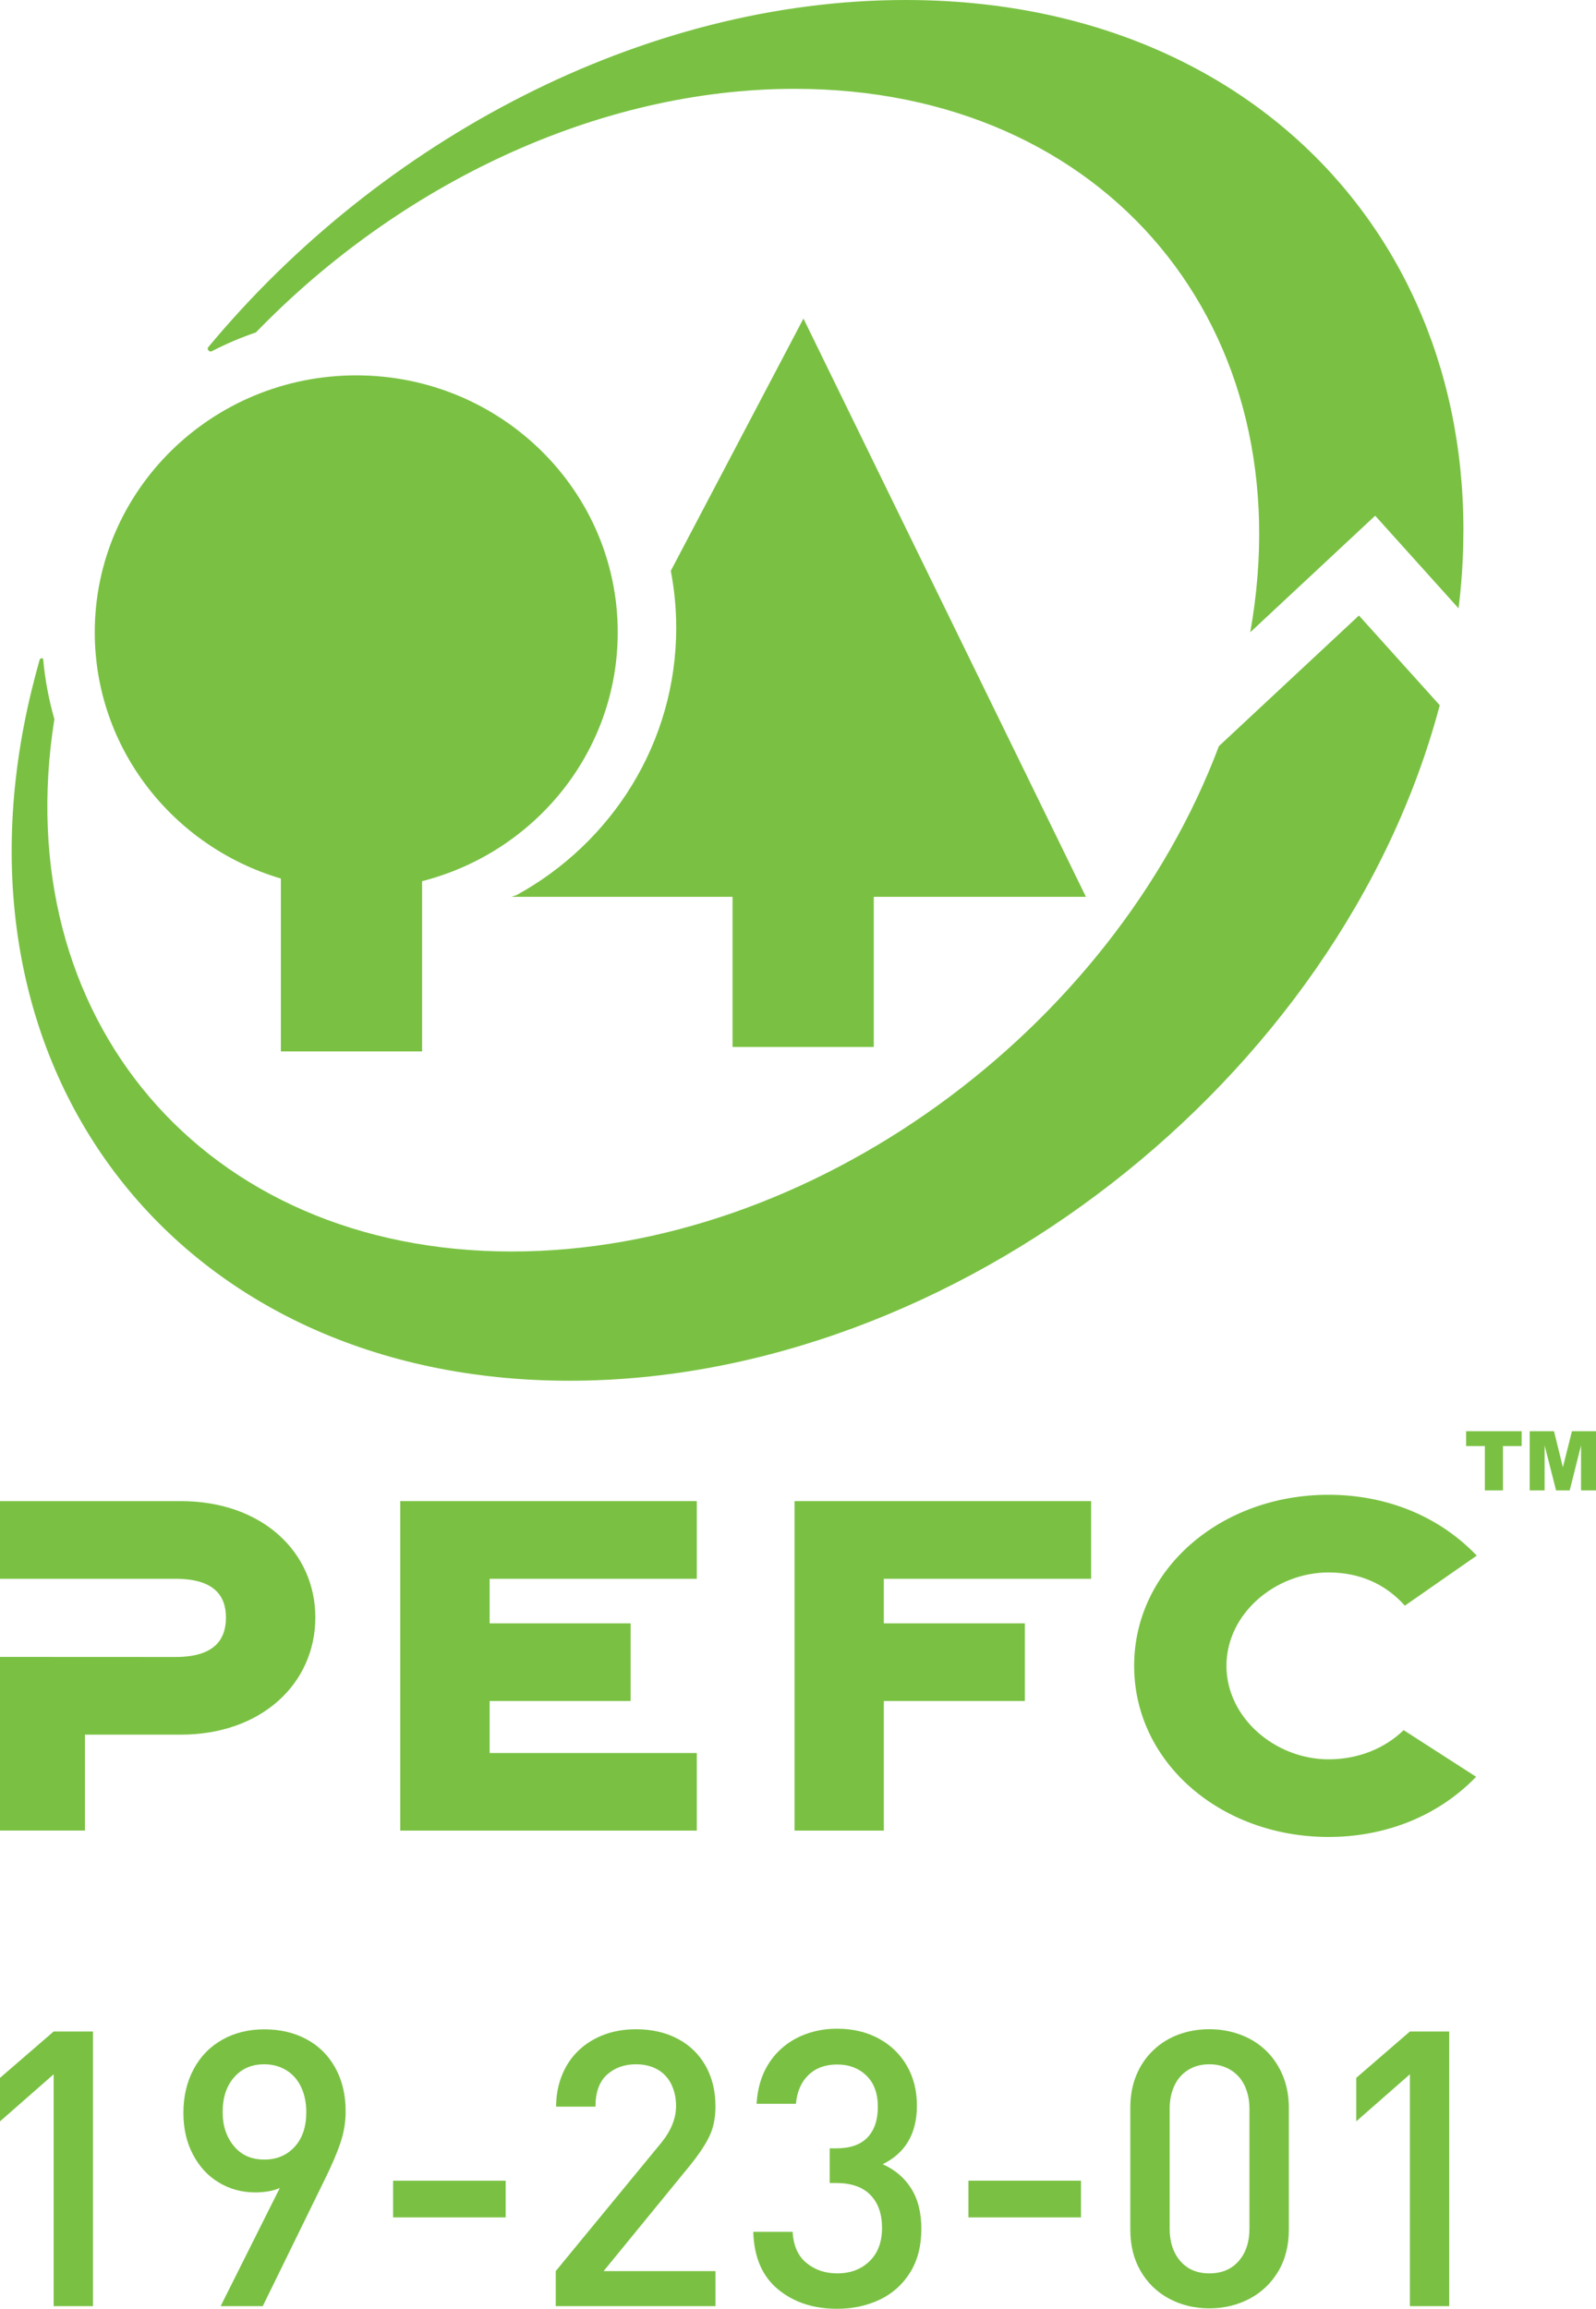
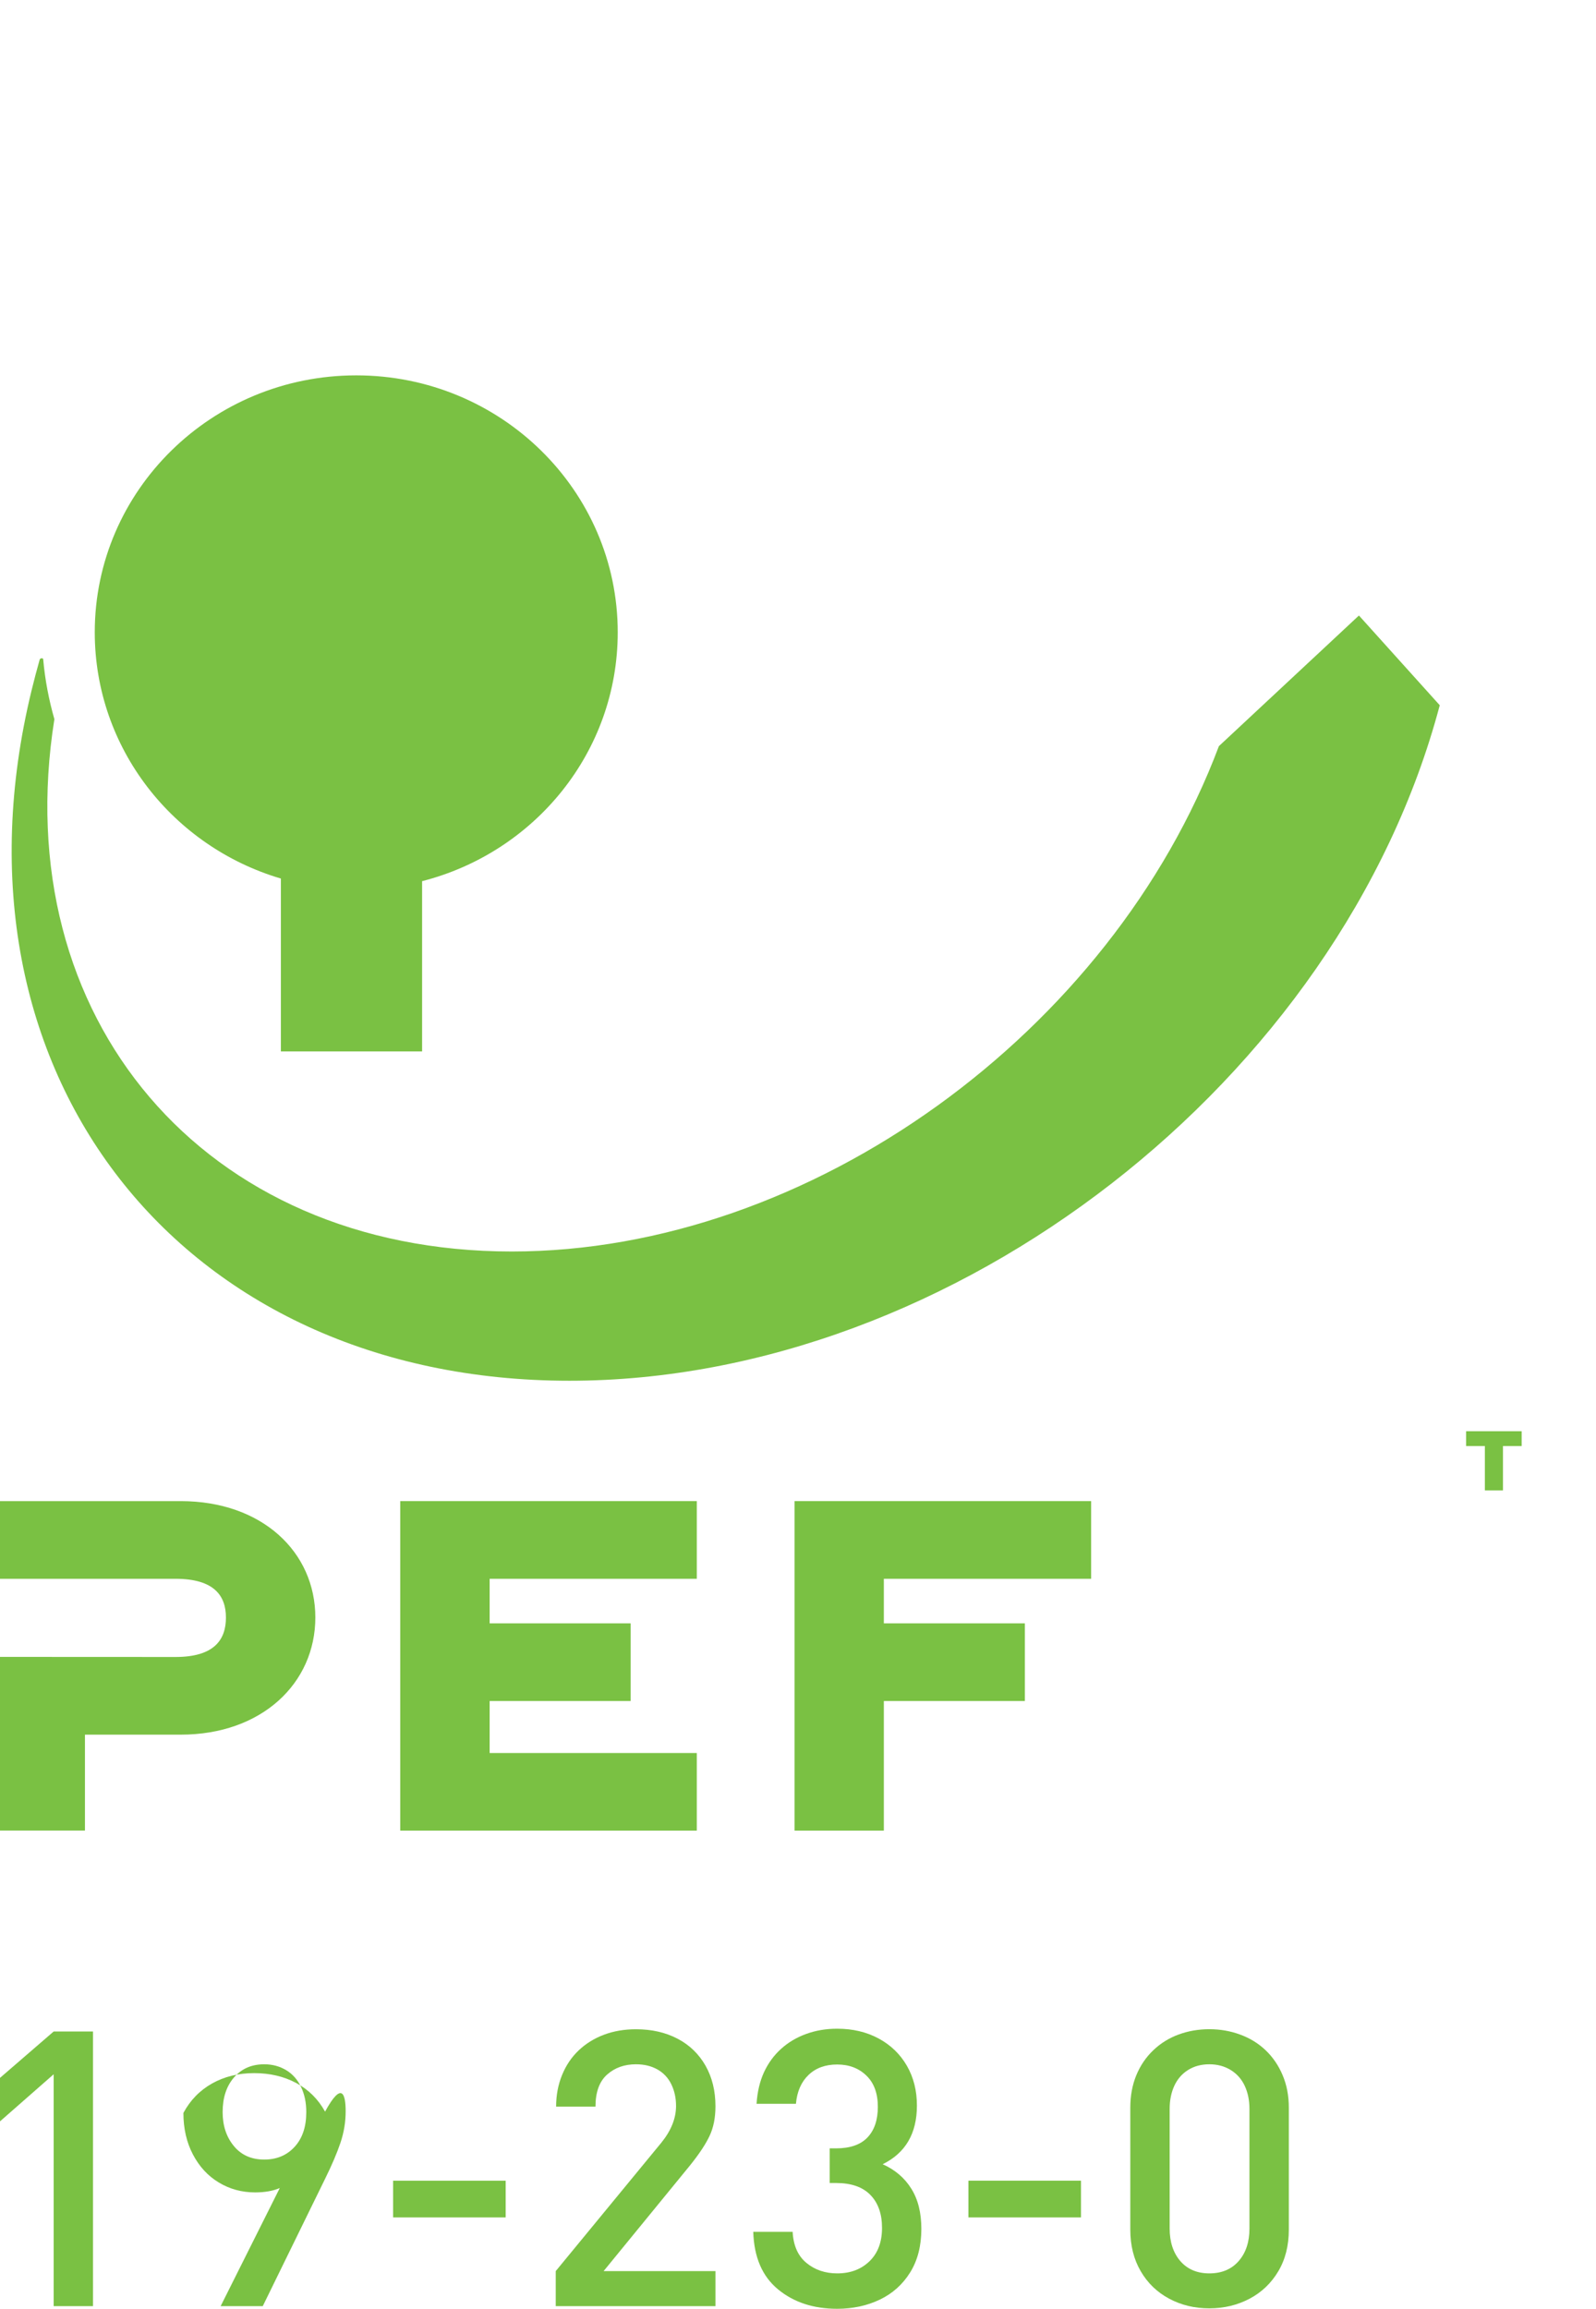
<svg xmlns="http://www.w3.org/2000/svg" version="1.1" id="Layer_1" x="0px" y="0px" width="37.742px" height="54.569px" viewBox="0 0 37.742 54.569" enable-background="new 0 0 37.742 54.569" xml:space="preserve">
  <path fill="#7AC143" d="M4.273,35.48h-4.377v1.836h4.255c0.919,0,1.192,0.406,1.192,0.916c0,0.521-0.273,0.932-1.192,0.932  l-4.255-0.002v4.104h2.113v-2.266h2.264c1.921,0,3.184-1.218,3.184-2.769S6.194,35.48,4.273,35.48" />
  <polygon fill="#7AC143" points="9.465,43.268 16.478,43.268 16.478,41.434 11.579,41.434 11.579,40.205 14.913,40.205   14.913,38.369 11.579,38.369 11.579,37.316 16.478,37.316 16.478,35.48 9.465,35.48 " />
  <polygon fill="#7AC143" points="18.789,43.268 20.901,43.268 20.901,40.205 24.236,40.205 24.236,38.369 20.901,38.369   20.901,37.316 25.803,37.316 25.803,35.48 18.789,35.48 " />
-   <path fill="#7AC143" d="M31.419,37.166c0.73,0,1.345,0.272,1.803,0.785l1.7-1.183c-0.937-0.981-2.213-1.438-3.503-1.438  c-2.553,0-4.599,1.761-4.599,4.043c0,2.283,2.046,4.045,4.599,4.045c1.283,0,2.553-0.454,3.488-1.422l-1.714-1.103  c-0.442,0.431-1.075,0.69-1.774,0.69c-1.262,0-2.416-0.981-2.416-2.211S30.158,37.166,31.419,37.166" />
-   <path fill="#7AC143" d="M20.663,24.746v-3.549h5.017L19,7.529l-3.137,5.963c0.084,0.436,0.128,0.887,0.128,1.349  c0,2.716-1.525,5.082-3.779,6.317l-0.119,0.039h5.23v3.549H20.663z" />
  <path fill="#7AC143" d="M6.642,20.765v4.086h3.34v-4.024c2.662-0.679,4.626-3.053,4.626-5.882c0-3.354-2.769-6.073-6.183-6.073  c-3.416,0-6.184,2.719-6.184,6.073C2.242,17.691,4.095,20.013,6.642,20.765" />
-   <path fill="#7AC143" d="M5.009,8.301c0.334-0.172,0.683-0.322,1.043-0.444C9.429,4.371,14.119,2.1,18.794,2.1  c7.39,0,12.052,5.673,10.772,12.844l2.954-2.755l1.972,2.19C35.483,6.28,29.964,0,21.415,0C15.212,0,8.995,3.305,4.919,8.213  c0,0-0.022,0.034,0.012,0.071C4.967,8.324,5.009,8.301,5.009,8.301" />
  <path fill="#7AC143" d="M13.466,32.635c9.101,0,18.233-7.115,20.581-15.966l-1.911-2.121l-3.312,3.088  c-2.535,6.741-9.646,11.944-16.722,11.944c-7.299,0-11.937-5.535-10.816-12.582c-0.13-0.454-0.221-0.926-0.264-1.411  c0,0,0.002-0.033-0.044-0.028c-0.027,0.004-0.039,0.028-0.039,0.028c-0.068,0.243-0.133,0.485-0.192,0.729  C-1.45,25.331,4.245,32.635,13.466,32.635" />
  <polygon fill="#7AC143" points="34.67,33.828 35.984,33.828 35.984,34.178 35.542,34.178 35.542,35.227 35.114,35.227   35.114,34.178 34.67,34.178 " />
-   <polygon fill="#7AC143" points="36.174,33.828 36.749,33.828 36.959,34.68 37.173,33.828 37.742,33.828 37.742,35.227   37.388,35.227 37.388,34.163 37.12,35.227 36.798,35.227 36.527,34.163 36.527,35.227 36.174,35.227 " />
  <g>
    <path fill="#7AC143" d="M2.199,54.507h-0.93v-5.48L0,50.14v-1.028l1.269-1.096h0.93V54.507z" />
-     <path fill="#7AC143" d="M8.174,49.903c0,0.253-0.041,0.5-0.123,0.744c-0.082,0.243-0.203,0.526-0.363,0.85l-1.474,3.01H5.218   l1.398-2.791c-0.158,0.068-0.352,0.103-0.583,0.103c-0.314,0-0.601-0.078-0.859-0.234c-0.258-0.155-0.462-0.377-0.612-0.663   s-0.225-0.613-0.225-0.981c0-0.389,0.081-0.734,0.242-1.035c0.162-0.302,0.388-0.533,0.679-0.697   c0.291-0.163,0.622-0.244,0.993-0.244s0.703,0.077,0.995,0.233c0.292,0.156,0.52,0.382,0.683,0.677   C8.092,49.168,8.174,49.512,8.174,49.903z M7.243,49.921c0-0.225-0.042-0.424-0.125-0.596c-0.083-0.173-0.2-0.305-0.352-0.396   s-0.324-0.138-0.517-0.138c-0.297,0-0.535,0.103-0.714,0.309c-0.18,0.207-0.27,0.48-0.27,0.821c0,0.321,0.088,0.588,0.265,0.802   c0.176,0.214,0.416,0.32,0.719,0.32c0.294,0,0.533-0.1,0.717-0.3C7.151,50.542,7.243,50.269,7.243,49.921z" />
+     <path fill="#7AC143" d="M8.174,49.903c0,0.253-0.041,0.5-0.123,0.744c-0.082,0.243-0.203,0.526-0.363,0.85l-1.474,3.01H5.218   l1.398-2.791c-0.158,0.068-0.352,0.103-0.583,0.103c-0.314,0-0.601-0.078-0.859-0.234c-0.258-0.155-0.462-0.377-0.612-0.663   s-0.225-0.613-0.225-0.981c0.162-0.302,0.388-0.533,0.679-0.697   c0.291-0.163,0.622-0.244,0.993-0.244s0.703,0.077,0.995,0.233c0.292,0.156,0.52,0.382,0.683,0.677   C8.092,49.168,8.174,49.512,8.174,49.903z M7.243,49.921c0-0.225-0.042-0.424-0.125-0.596c-0.083-0.173-0.2-0.305-0.352-0.396   s-0.324-0.138-0.517-0.138c-0.297,0-0.535,0.103-0.714,0.309c-0.18,0.207-0.27,0.48-0.27,0.821c0,0.321,0.088,0.588,0.265,0.802   c0.176,0.214,0.416,0.32,0.719,0.32c0.294,0,0.533-0.1,0.717-0.3C7.151,50.542,7.243,50.269,7.243,49.921z" />
    <path fill="#7AC143" d="M11.958,52.41H9.296v-0.868h2.662V52.41z" />
    <path fill="#7AC143" d="M16.917,54.507h-3.775v-0.828l2.498-3.036c0.231-0.285,0.347-0.574,0.347-0.868   c0-0.187-0.037-0.356-0.111-0.51c-0.074-0.152-0.184-0.27-0.329-0.352c-0.146-0.082-0.315-0.122-0.508-0.122   c-0.273,0-0.501,0.081-0.683,0.244c-0.183,0.163-0.274,0.416-0.274,0.757h-0.931c0-0.27,0.047-0.52,0.141-0.748   c0.093-0.229,0.225-0.423,0.394-0.583c0.169-0.16,0.368-0.283,0.597-0.369s0.481-0.129,0.757-0.129   c0.371,0,0.698,0.074,0.982,0.223c0.283,0.148,0.503,0.36,0.661,0.636c0.157,0.276,0.236,0.597,0.236,0.962   c0,0.268-0.046,0.5-0.138,0.697s-0.249,0.434-0.472,0.71l-2.035,2.488h2.645V54.507z" />
    <path fill="#7AC143" d="M21.788,52.683c0,0.4-0.088,0.743-0.265,1.028c-0.177,0.284-0.417,0.499-0.719,0.643   s-0.638,0.216-1.006,0.216c-0.561,0-1.028-0.153-1.4-0.46c-0.373-0.308-0.567-0.76-0.585-1.359h0.931   c0.018,0.326,0.127,0.571,0.327,0.735c0.2,0.165,0.443,0.247,0.728,0.247c0.312,0,0.566-0.096,0.763-0.287   c0.197-0.19,0.296-0.453,0.296-0.788c0-0.332-0.092-0.592-0.276-0.78c-0.184-0.188-0.454-0.281-0.81-0.281H19.62v-0.819h0.151   c0.332,0,0.58-0.086,0.743-0.258c0.164-0.172,0.245-0.413,0.245-0.724c0-0.317-0.09-0.563-0.27-0.737   c-0.18-0.175-0.41-0.263-0.692-0.263c-0.279,0-0.505,0.082-0.677,0.247c-0.172,0.164-0.272,0.392-0.298,0.682h-0.931   c0.018-0.282,0.077-0.531,0.176-0.747c0.1-0.215,0.234-0.399,0.405-0.553s0.369-0.271,0.594-0.352   c0.226-0.082,0.469-0.123,0.73-0.123c0.368,0,0.695,0.077,0.981,0.231c0.286,0.154,0.509,0.369,0.668,0.644   c0.159,0.275,0.238,0.589,0.238,0.942c0,0.659-0.27,1.121-0.81,1.386c0.291,0.13,0.516,0.321,0.674,0.573   C21.708,51.979,21.788,52.297,21.788,52.683z" />
    <path fill="#7AC143" d="M25.563,52.41h-2.662v-0.868h2.662V52.41z" />
    <path fill="#7AC143" d="M30.478,52.699c0,0.377-0.083,0.706-0.25,0.986s-0.393,0.496-0.679,0.647   c-0.287,0.151-0.604,0.228-0.951,0.228s-0.663-0.076-0.948-0.228s-0.51-0.368-0.674-0.649c-0.165-0.282-0.247-0.61-0.247-0.984   v-2.88c0-0.282,0.047-0.538,0.142-0.769c0.095-0.229,0.229-0.427,0.403-0.592c0.173-0.165,0.374-0.289,0.601-0.372   s0.468-0.124,0.724-0.124s0.498,0.042,0.728,0.127c0.23,0.084,0.43,0.207,0.601,0.369c0.17,0.162,0.305,0.358,0.403,0.59   c0.098,0.231,0.147,0.488,0.147,0.771V52.699z M29.547,52.673v-2.827c0-0.205-0.038-0.388-0.113-0.548s-0.187-0.284-0.334-0.374   c-0.147-0.089-0.314-0.133-0.501-0.133c-0.19,0-0.357,0.044-0.501,0.133c-0.144,0.09-0.253,0.214-0.327,0.374   s-0.111,0.343-0.111,0.548v2.827c0,0.317,0.084,0.573,0.251,0.768c0.168,0.194,0.397,0.292,0.688,0.292   c0.294,0,0.525-0.098,0.694-0.292C29.463,53.246,29.547,52.99,29.547,52.673z" />
-     <path fill="#7AC143" d="M34.271,54.507h-0.93v-5.48l-1.269,1.113v-1.028l1.269-1.096h0.93V54.507z" />
  </g>
</svg>